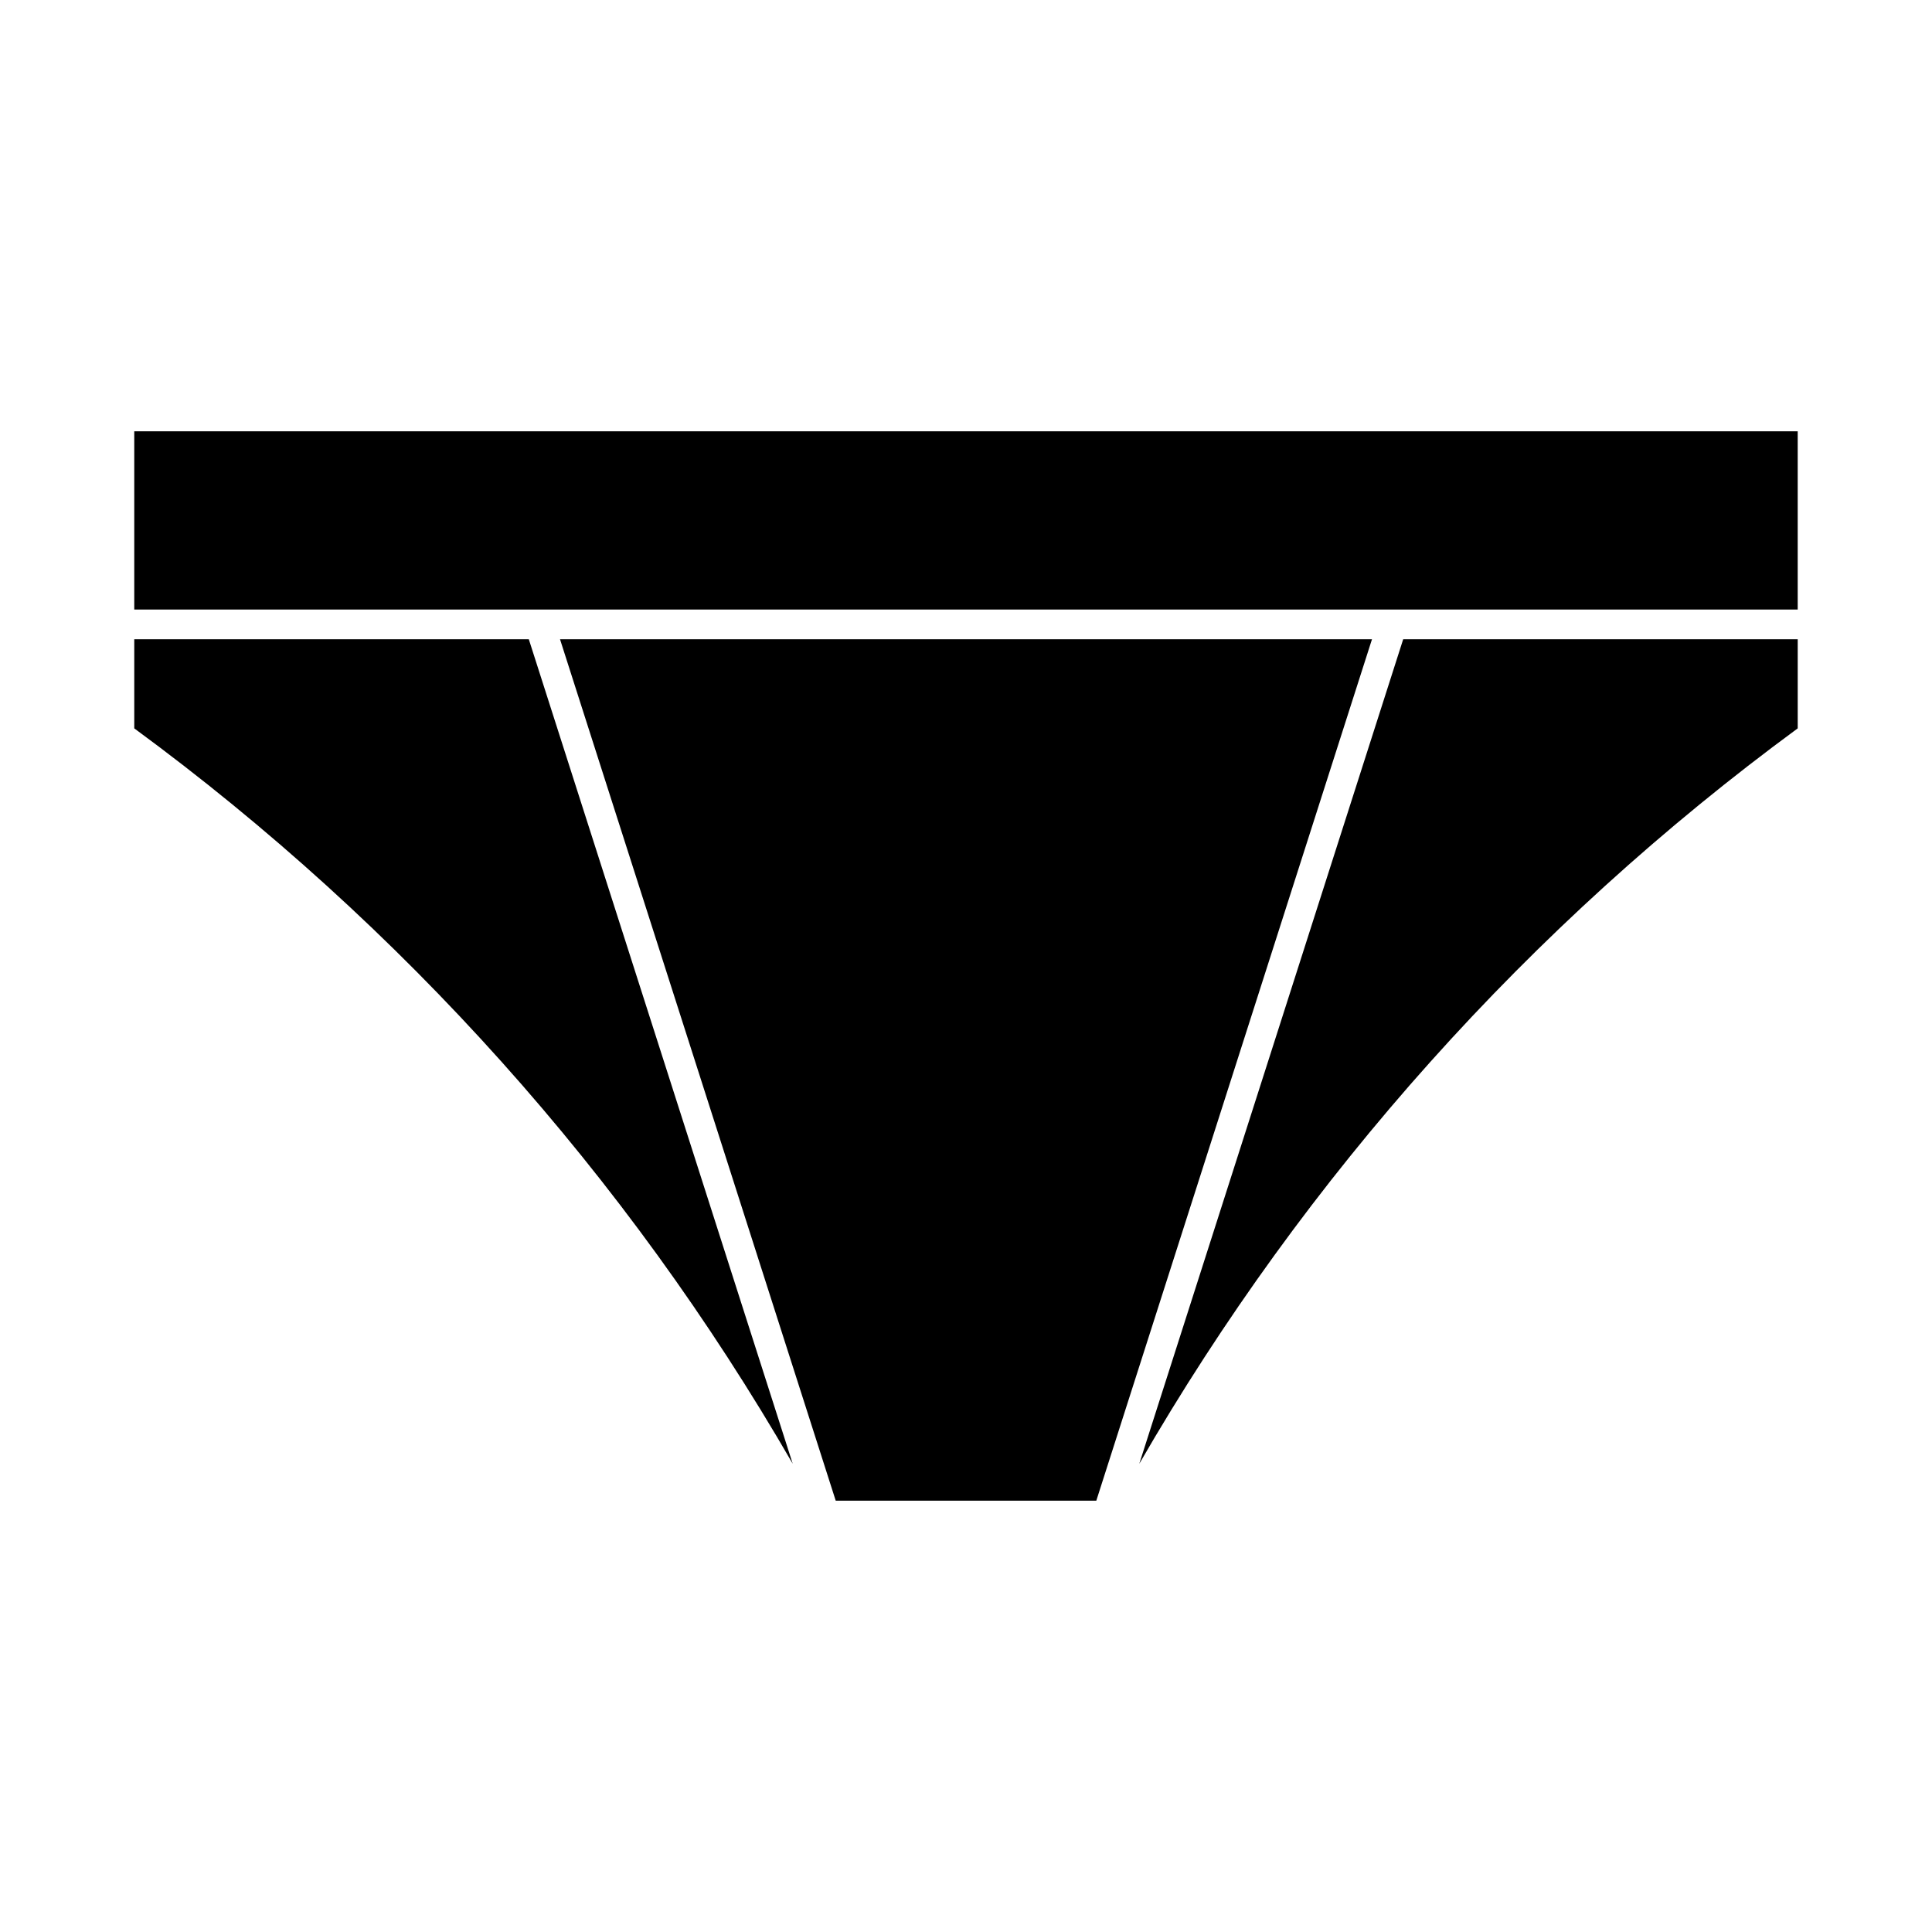
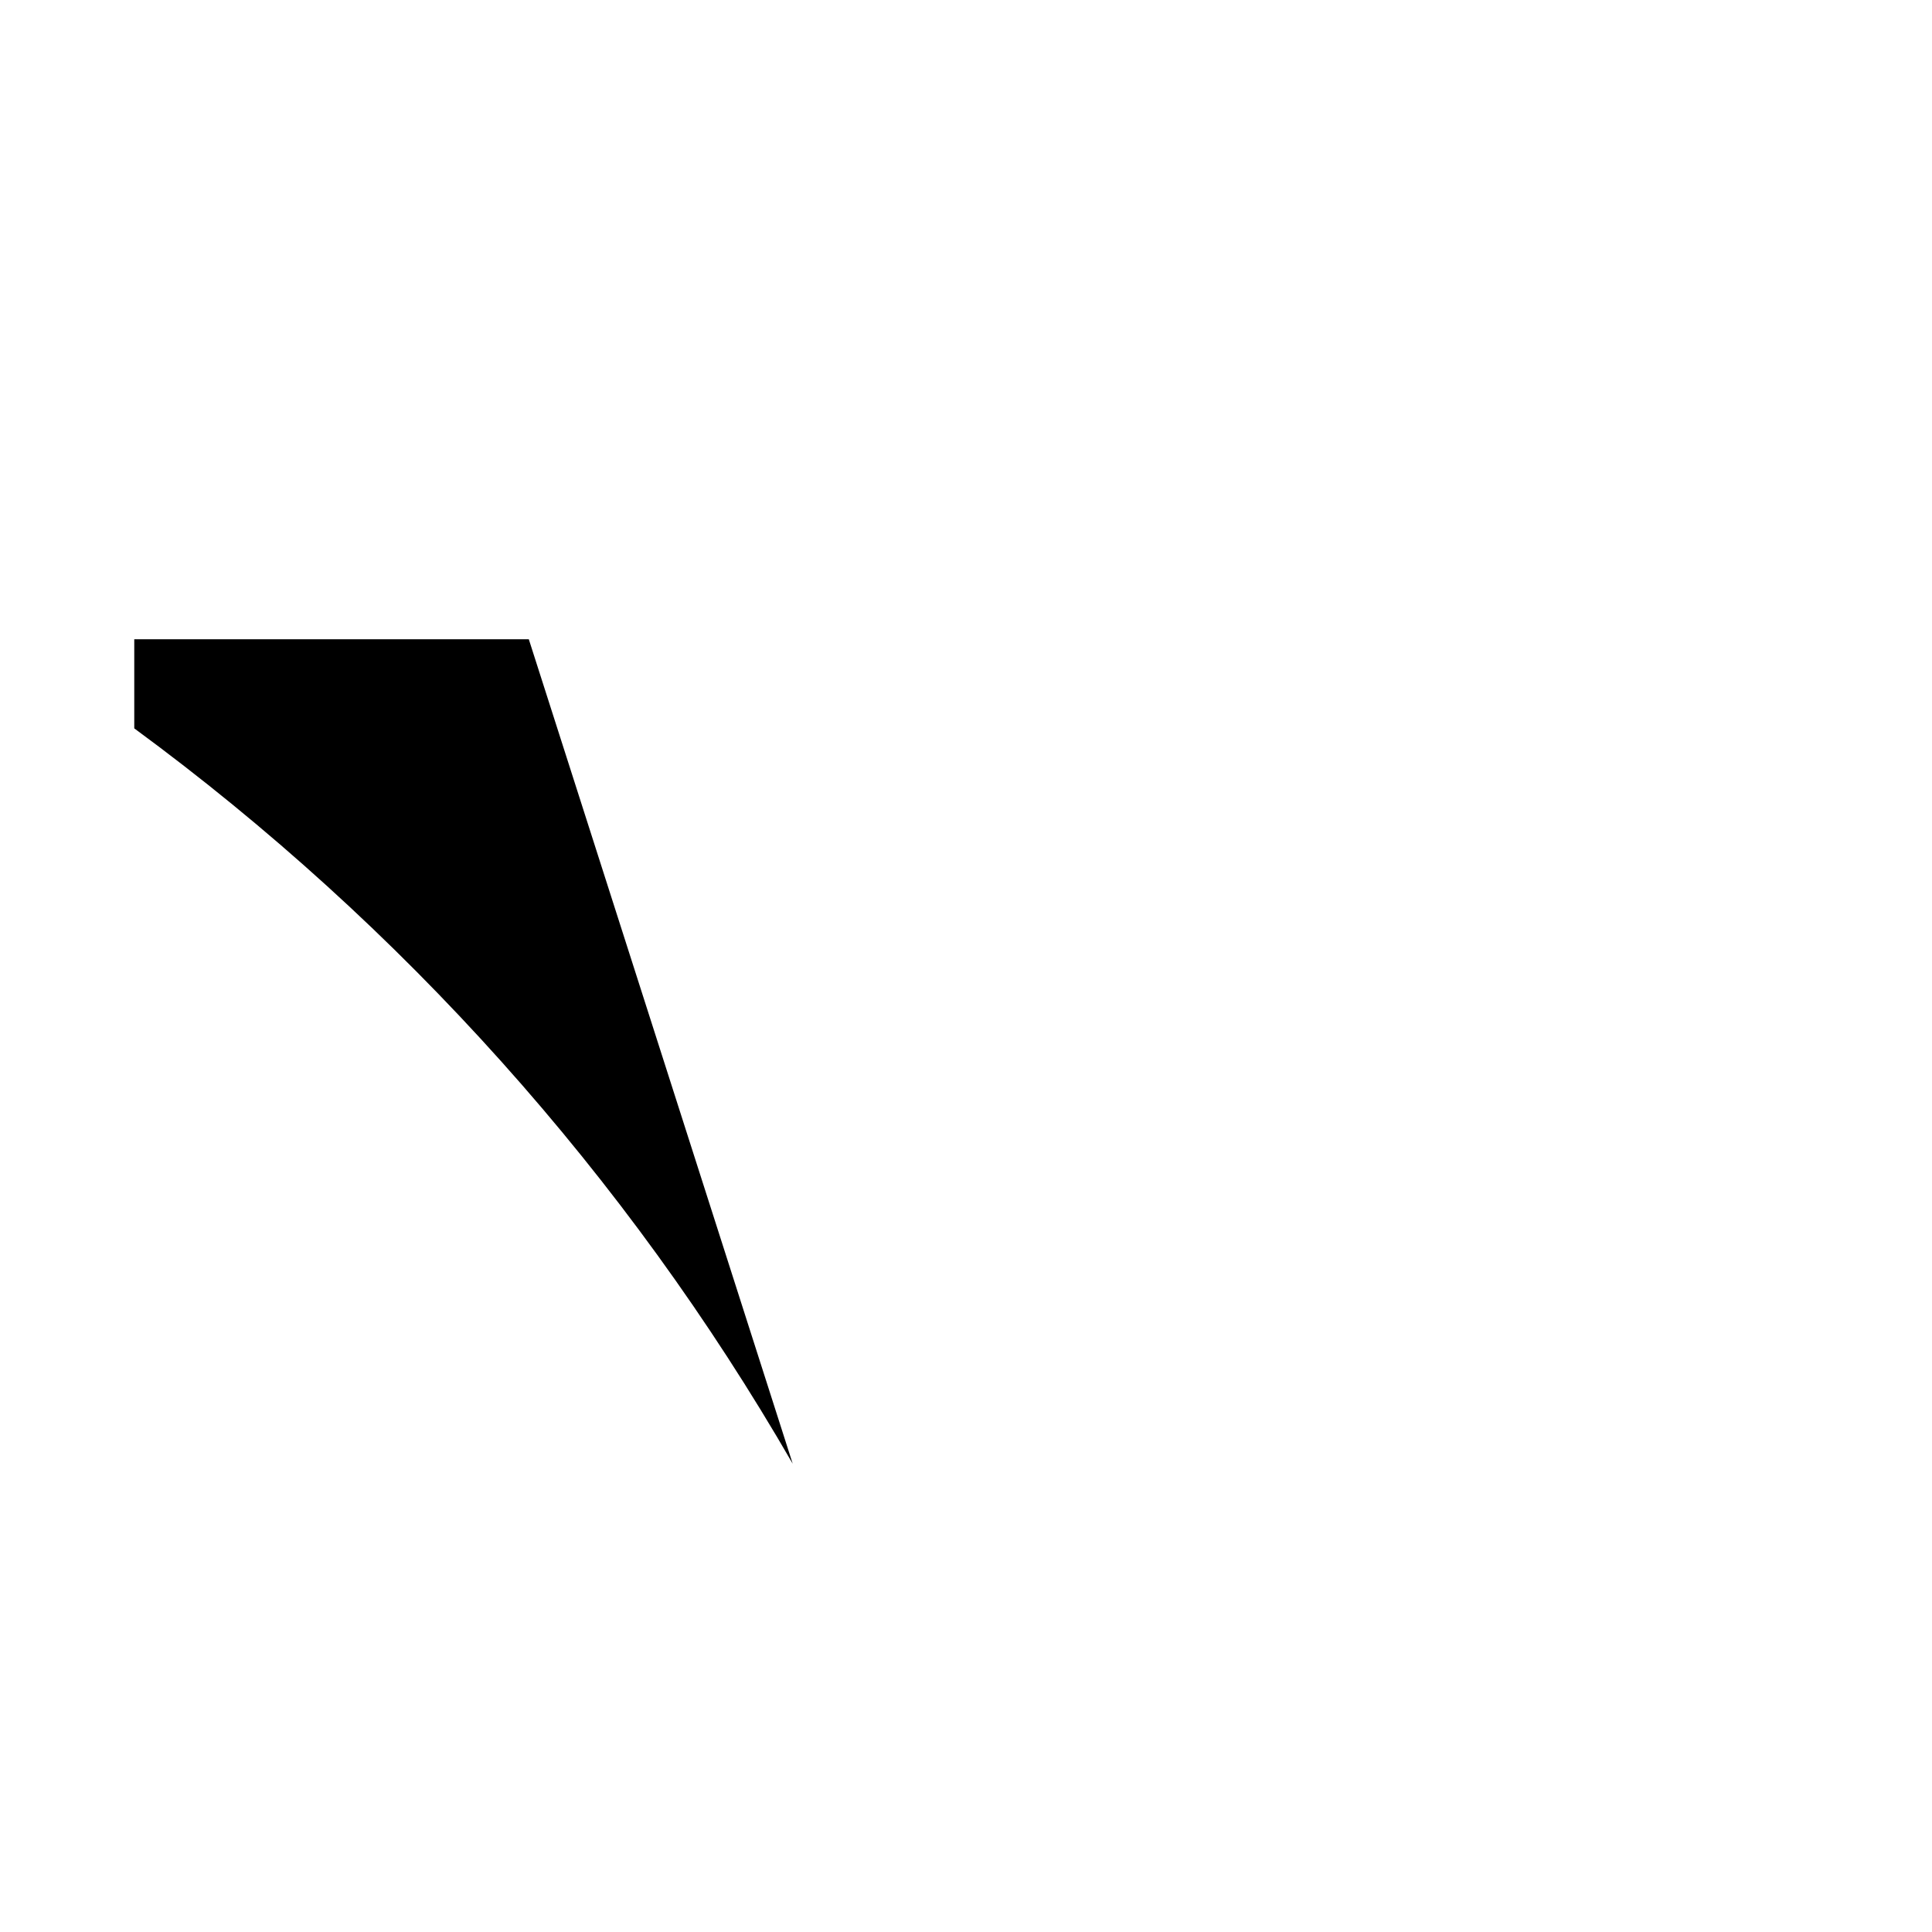
<svg xmlns="http://www.w3.org/2000/svg" fill="#000000" width="800px" height="800px" version="1.1" viewBox="144 144 512 512">
  <g>
-     <path d="m179.58 258.3h440.83v47.234h-440.83z" />
-     <path d="m507.59 313.41h-215.18l73.066 228.29h69.055z" />
-     <path d="m515.86 313.41-69.93 218.48 0.004 0.004c44.047-76.332 103.46-142.69 174.48-194.87v-23.617z" />
    <path d="m284.14 313.41 69.93 218.48v0.004c-44.051-76.332-103.47-142.69-174.49-194.87v-23.617z" />
  </g>
</svg>